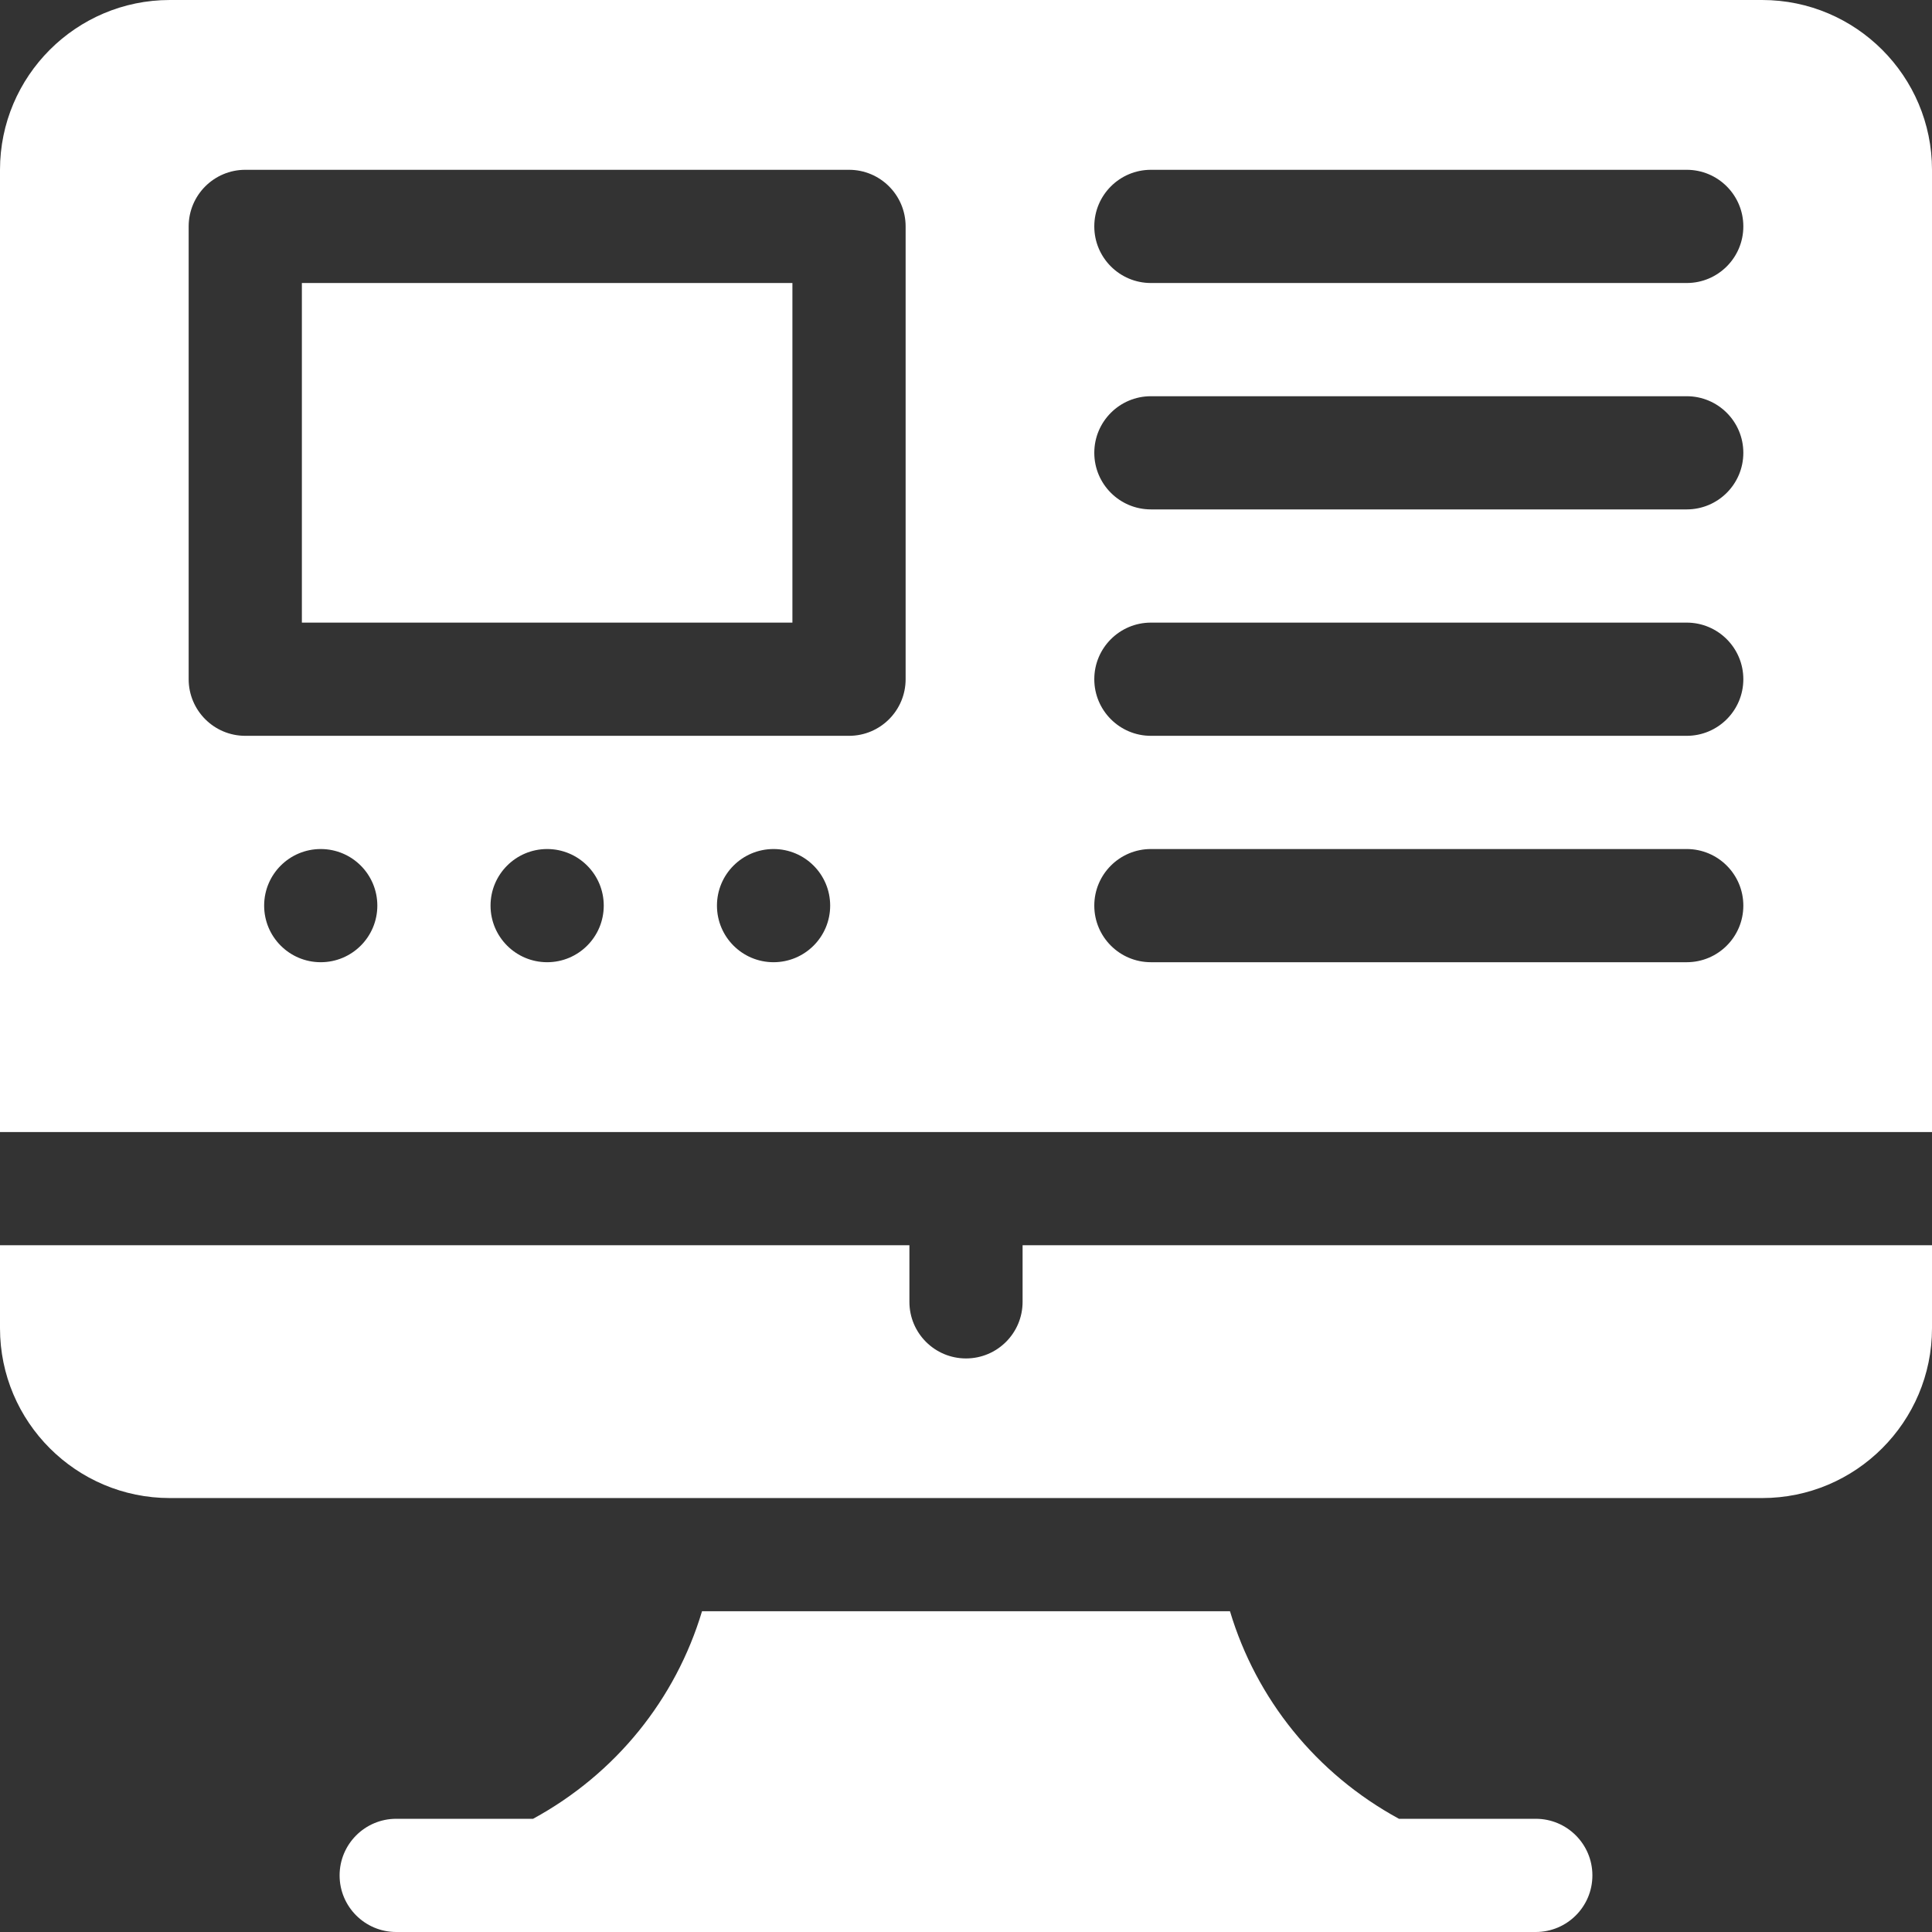
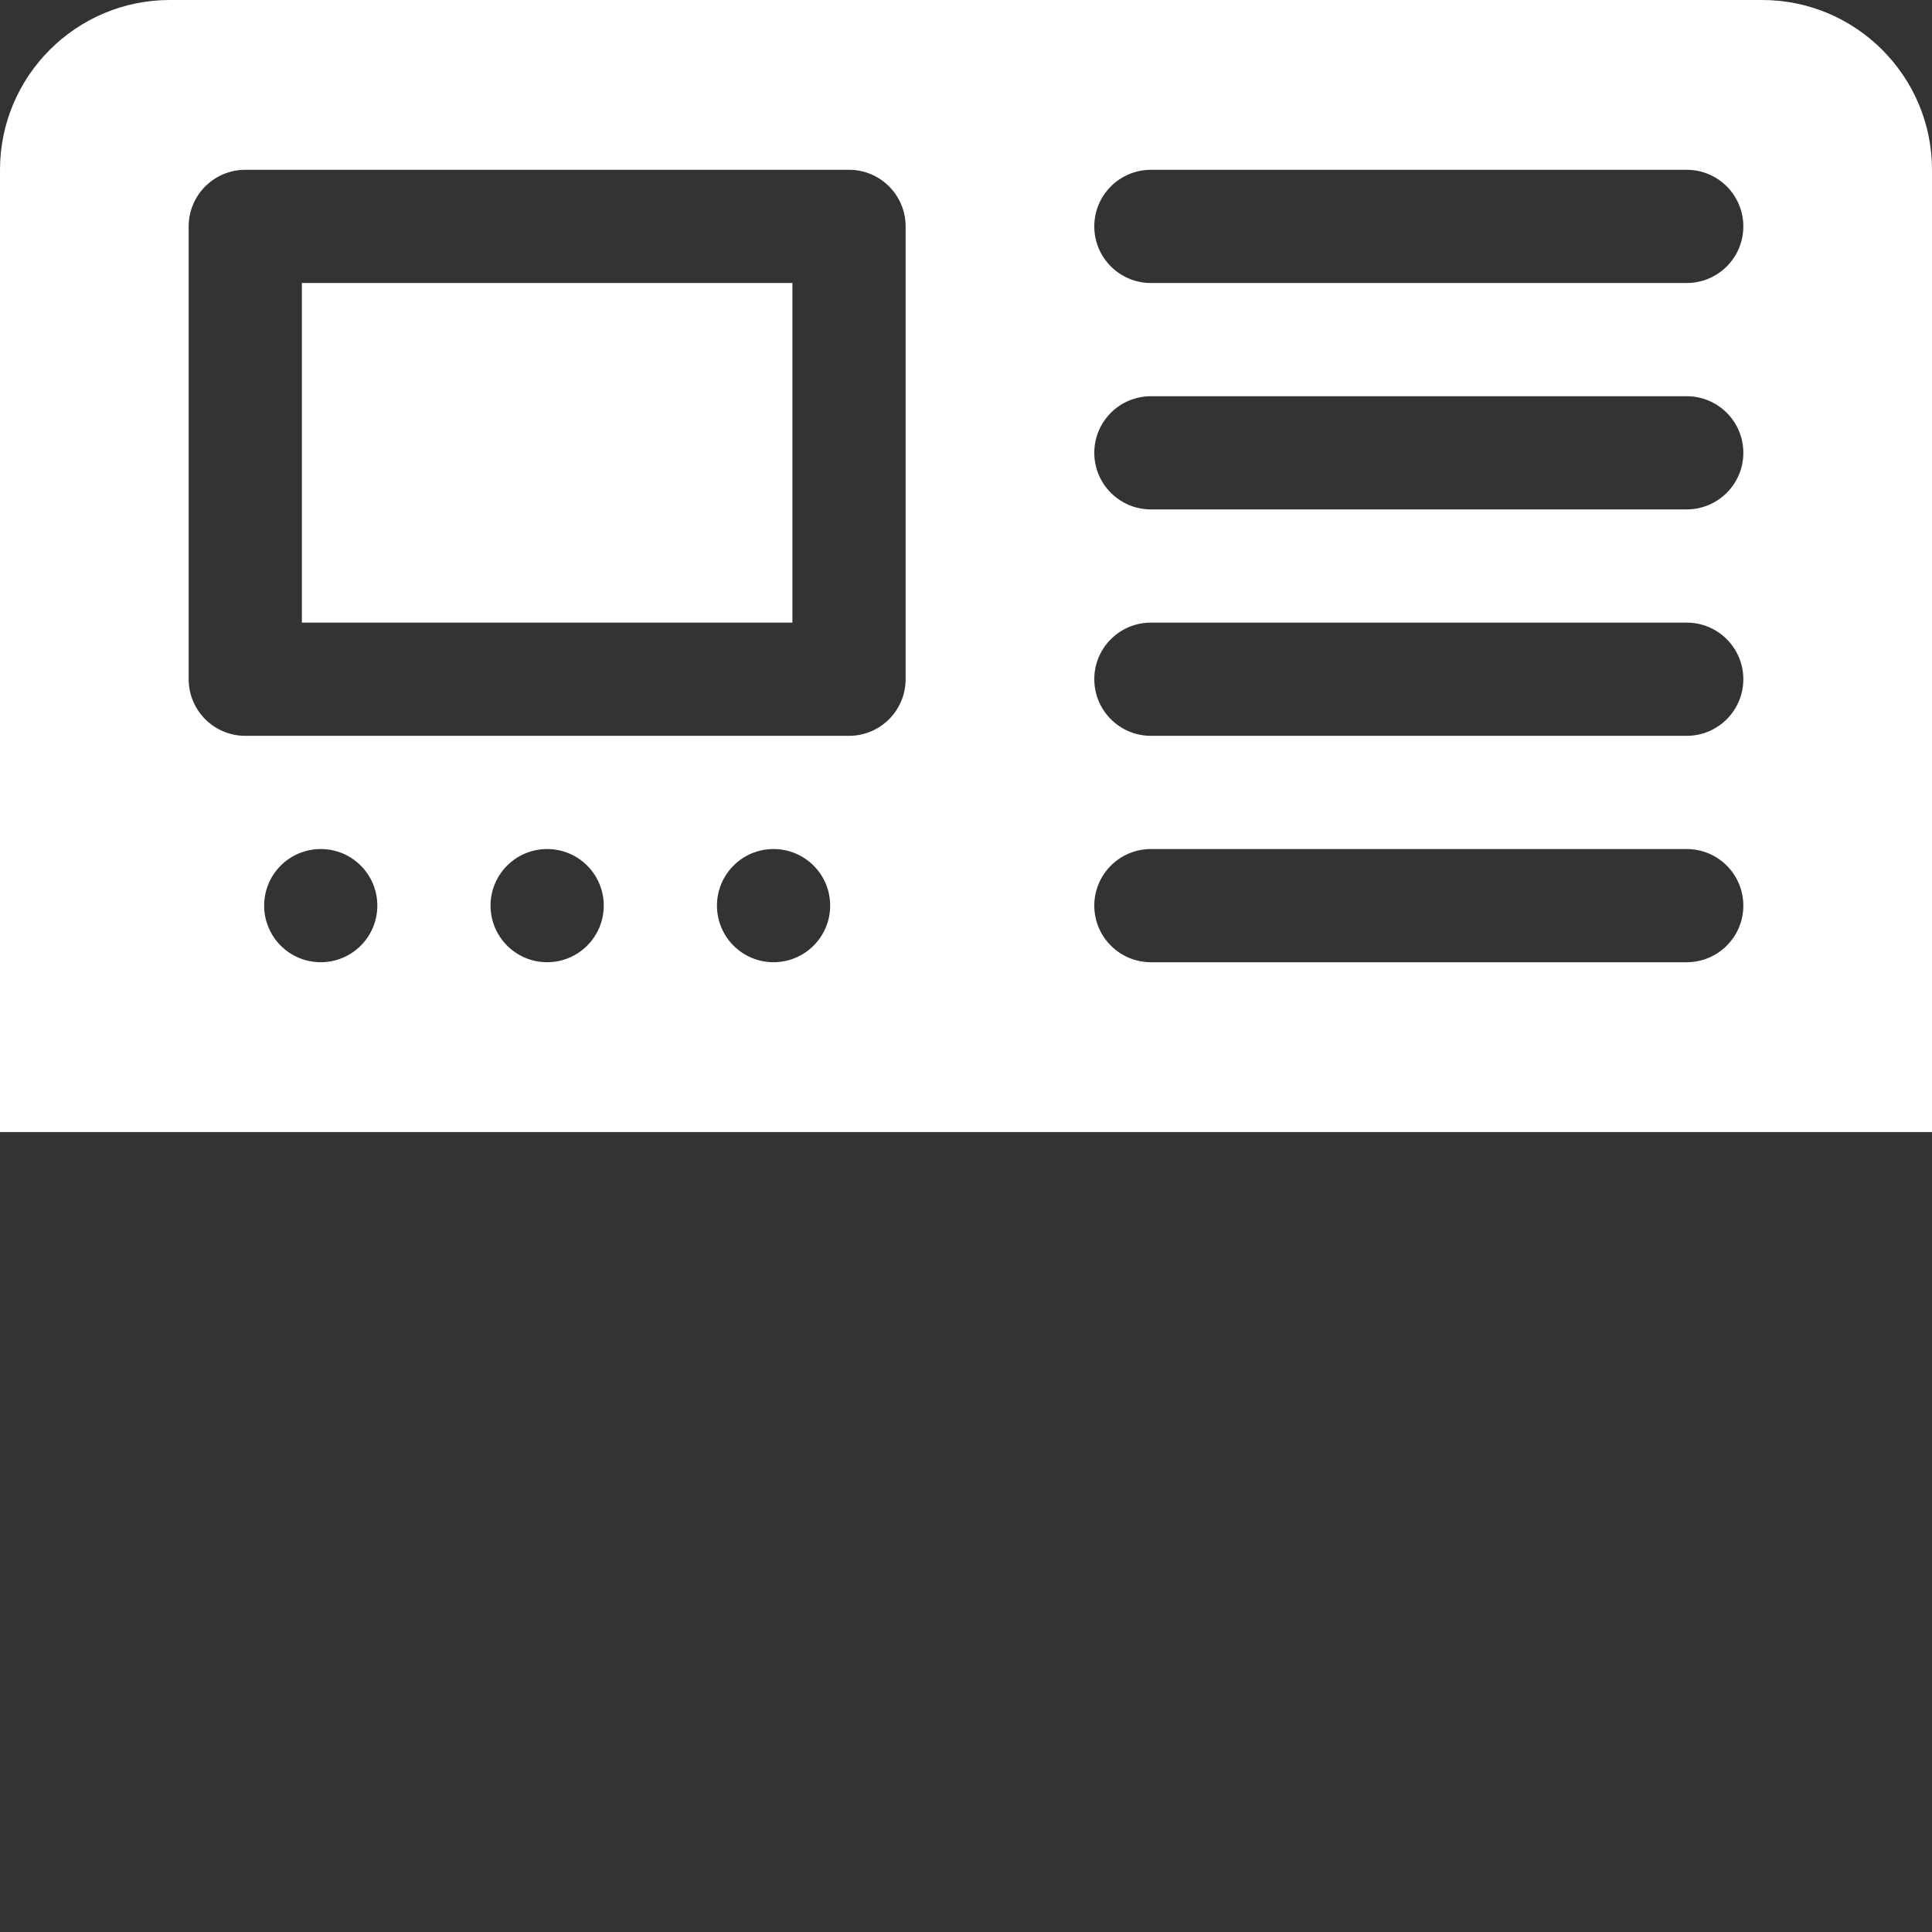
<svg xmlns="http://www.w3.org/2000/svg" width="72" height="72" viewBox="0 0 72 72" fill="none">
  <rect x="0" y="0" width="72" height="72" fill="#333333" stroke="none" />
  <g id="Group">
-     <path id="Vector" d="M57.234 67.781H52.135C49.044 66.098 46.817 63.315 45.838 60.047H26.162C25.183 63.315 22.956 66.098 19.866 67.781H14.766C13.601 67.781 12.656 68.726 12.656 69.891C12.656 71.056 13.601 72 14.766 72H57.234C58.399 72 59.344 71.056 59.344 69.891C59.344 68.726 58.399 67.781 57.234 67.781Z" fill="white" />
-     <path id="Vector_2" d="M38.109 46.406V48.516C38.109 49.681 37.165 50.625 36 50.625C34.835 50.625 33.891 49.681 33.891 48.516V46.406H0V49.5C0 52.989 2.839 55.828 6.328 55.828H65.672C69.161 55.828 72 52.989 72 49.5V46.406H38.109Z" fill="white" />
    <path id="Vector_3" d="M65.672 0H6.328C2.839 0 0 2.839 0 6.328V42.188H72V6.328C72 2.839 69.161 0 65.672 0ZM11.953 35.859C10.788 35.859 9.844 34.915 9.844 33.75C9.844 32.585 10.788 31.641 11.953 31.641C13.118 31.641 14.062 32.585 14.062 33.75C14.062 34.915 13.118 35.859 11.953 35.859ZM20.391 35.859C19.226 35.859 18.281 34.915 18.281 33.75C18.281 32.585 19.226 31.641 20.391 31.641C21.556 31.641 22.5 32.585 22.5 33.75C22.5 34.915 21.556 35.859 20.391 35.859ZM28.828 35.859C27.663 35.859 26.719 34.915 26.719 33.75C26.719 32.585 27.663 31.641 28.828 31.641C29.993 31.641 30.938 32.585 30.938 33.75C30.938 34.915 29.993 35.859 28.828 35.859ZM33.75 25.312C33.75 26.477 32.806 27.422 31.641 27.422H9.141C7.976 27.422 7.031 26.477 7.031 25.312V8.438C7.031 7.273 7.976 6.328 9.141 6.328H31.641C32.806 6.328 33.75 7.273 33.75 8.438V25.312ZM62.859 35.859H42.891C41.726 35.859 40.781 34.915 40.781 33.75C40.781 32.585 41.726 31.641 42.891 31.641H62.859C64.024 31.641 64.969 32.585 64.969 33.75C64.969 34.915 64.024 35.859 62.859 35.859ZM62.859 27.422H42.891C41.726 27.422 40.781 26.477 40.781 25.312C40.781 24.148 41.726 23.203 42.891 23.203H62.859C64.024 23.203 64.969 24.148 64.969 25.312C64.969 26.477 64.024 27.422 62.859 27.422ZM62.859 18.984H42.891C41.726 18.984 40.781 18.04 40.781 16.875C40.781 15.71 41.726 14.766 42.891 14.766H62.859C64.024 14.766 64.969 15.71 64.969 16.875C64.969 18.04 64.024 18.984 62.859 18.984ZM62.859 10.547H42.891C41.726 10.547 40.781 9.602 40.781 8.438C40.781 7.273 41.726 6.328 42.891 6.328H62.859C64.024 6.328 64.969 7.273 64.969 8.438C64.969 9.602 64.024 10.547 62.859 10.547Z" fill="white" />
    <path id="Vector_4" d="M11.25 10.547H29.531V23.203H11.25V10.547Z" fill="white" />
  </g>
</svg>